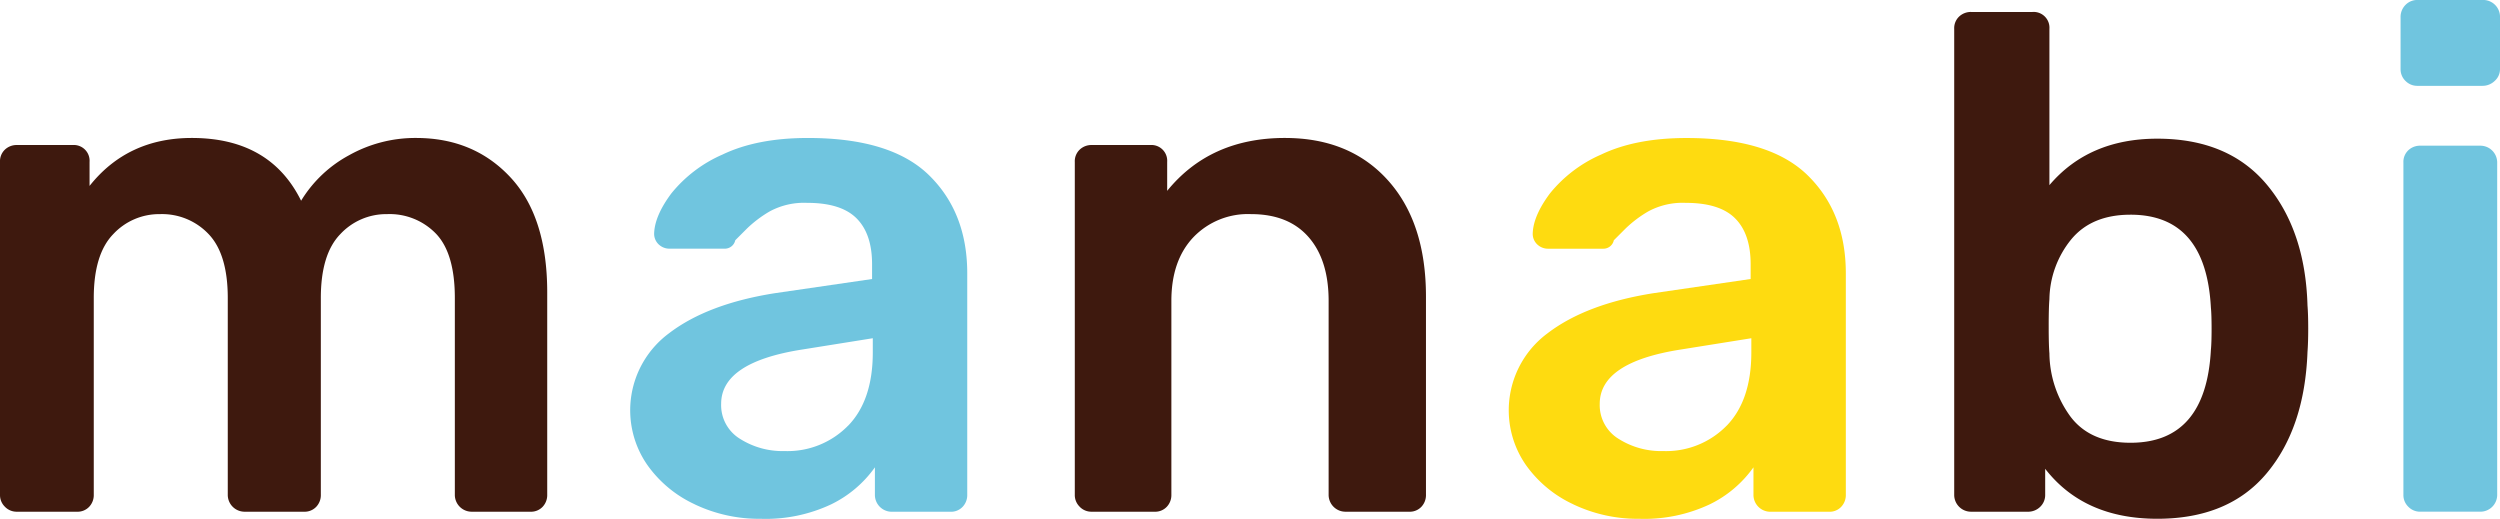
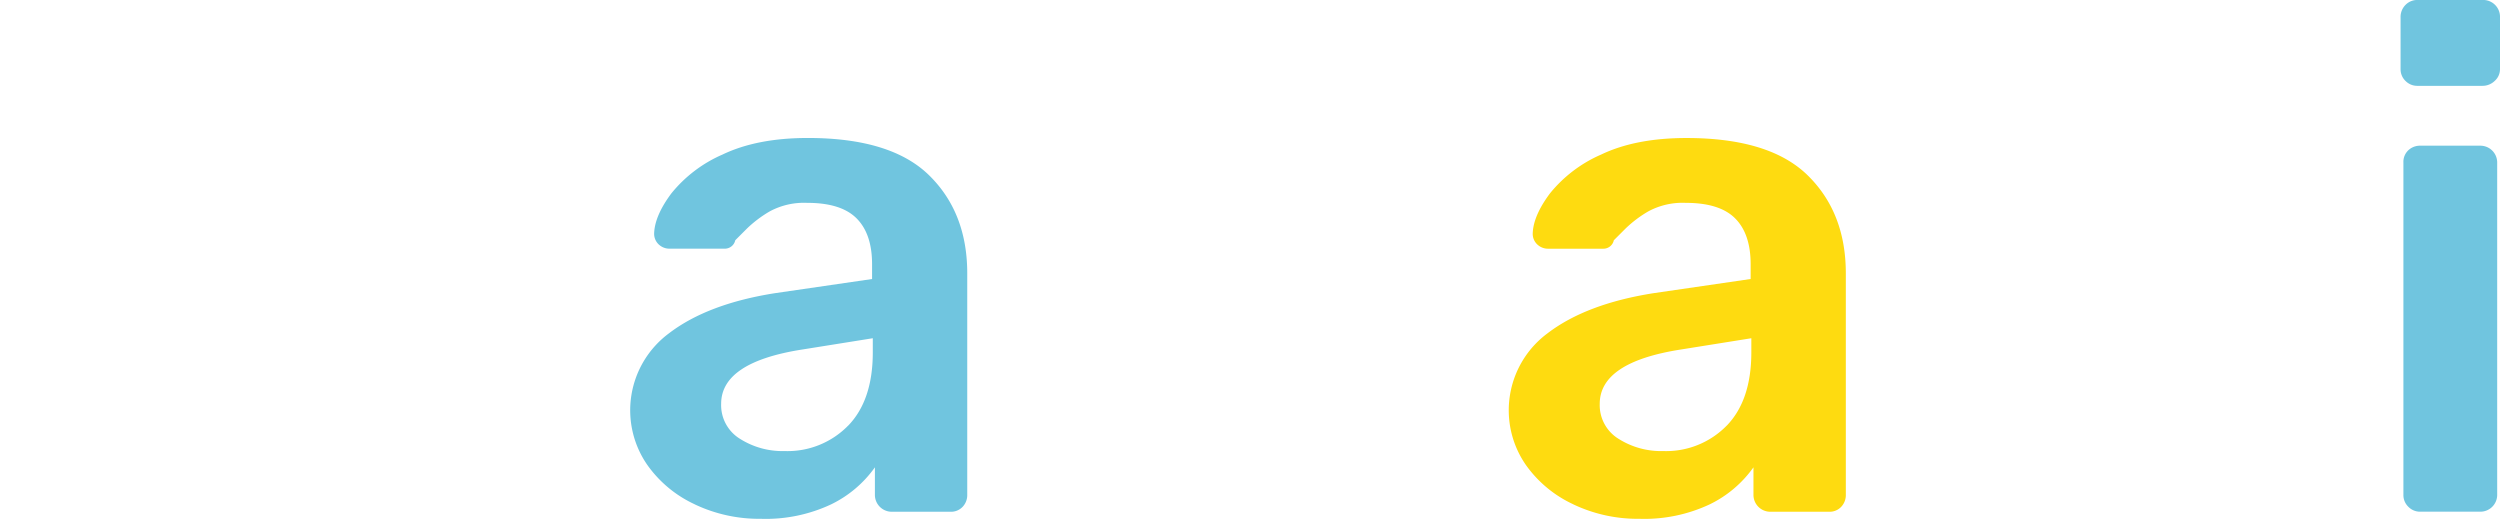
<svg xmlns="http://www.w3.org/2000/svg" width="453" height="94" viewBox="0 0 453 94">
  <g transform="translate(-101.339 -415.17)">
-     <path d="M130.405,126.968a2.951,2.951,0,0,1-.894-2.171V64.485a2.9,2.9,0,0,1,.894-2.235,3.076,3.076,0,0,1,2.173-.83h10.094a2.862,2.862,0,0,1,3.067,3.065V68.83q6.9-8.689,18.527-8.689,14.184,0,19.806,11.373a22.856,22.856,0,0,1,8.689-8.242,24.549,24.549,0,0,1,12.14-3.131q10.477,0,17.122,7.155t6.645,20.828V124.8a3.079,3.079,0,0,1-.83,2.171,2.9,2.9,0,0,1-2.237.894H214.995a3.053,3.053,0,0,1-3.067-3.065V89.147q0-8.052-3.387-11.628a11.671,11.671,0,0,0-8.88-3.578,11.372,11.372,0,0,0-8.5,3.642q-3.517,3.64-3.514,11.564V124.8a3.068,3.068,0,0,1-.831,2.171,2.9,2.9,0,0,1-2.236.894H173.85a3.053,3.053,0,0,1-3.067-3.065V89.147q0-7.922-3.451-11.564a11.61,11.61,0,0,0-8.816-3.642,11.372,11.372,0,0,0-8.5,3.642q-3.517,3.64-3.514,11.564V124.8a3.078,3.078,0,0,1-.83,2.171,2.9,2.9,0,0,1-2.237.894H132.578a2.949,2.949,0,0,1-2.173-.894" transform="translate(-28.172 380.028)" fill="#3e190e" />
    <path d="M222.874,126.52a21.648,21.648,0,0,1-8.56-7.092,17.357,17.357,0,0,1,3.9-23.894q7.023-5.367,19.294-7.283L255.011,85.7V83.012q0-5.493-2.811-8.306T243.256,71.9a13.06,13.06,0,0,0-6.772,1.534,21.472,21.472,0,0,0-4.154,3.13l-2.108,2.11A1.932,1.932,0,0,1,228.3,80.2h-9.969a2.817,2.817,0,0,1-1.978-.767,2.644,2.644,0,0,1-.83-2.044q.124-3.194,3.13-7.219a24.448,24.448,0,0,1,9.264-7.028q6.258-3,15.461-3,15.077,0,21.978,6.772t6.9,17.762V124.8a3.077,3.077,0,0,1-.831,2.171,2.9,2.9,0,0,1-2.237.9H258.588a3.055,3.055,0,0,1-3.065-3.067v-4.984a20.934,20.934,0,0,1-7.925,6.708,27.862,27.862,0,0,1-12.775,2.62,27.154,27.154,0,0,1-11.948-2.62m27.792-14.247q4.472-4.6,4.474-13.289V96.429l-12.778,2.044q-14.7,2.3-14.7,9.84a7.145,7.145,0,0,0,3.388,6.325,14.38,14.38,0,0,0,8.113,2.235,15.339,15.339,0,0,0,11.5-4.6" transform="translate(4.348 380.029)" fill="#70c5df" />
-     <path d="M269.7,126.968a2.946,2.946,0,0,1-.894-2.171V64.485a2.9,2.9,0,0,1,.894-2.235,3.073,3.073,0,0,1,2.171-.83h10.607a2.863,2.863,0,0,1,3.067,3.065v5.239q7.792-9.584,21.338-9.583,11.755,0,18.656,7.666t6.9,21.084V124.8a3.077,3.077,0,0,1-.829,2.171,2.9,2.9,0,0,1-2.238.894h-11.5A3.055,3.055,0,0,1,314.8,124.8V89.658q0-7.41-3.641-11.564T300.745,73.94a13.7,13.7,0,0,0-10.478,4.218q-3.961,4.214-3.961,11.5V124.8a3.072,3.072,0,0,1-.83,2.171,2.9,2.9,0,0,1-2.237.894H271.866a2.946,2.946,0,0,1-2.171-.894" transform="translate(27.286 380.028)" fill="#3e190e" />
    <path d="M336.737,126.52a21.666,21.666,0,0,1-8.563-7.092,17.359,17.359,0,0,1,3.9-23.894q7.029-5.367,19.3-7.283l17.5-2.555V83.012q0-5.493-2.813-8.306T357.116,71.9a13.055,13.055,0,0,0-6.769,1.534,21.322,21.322,0,0,0-4.152,3.13l-2.111,2.11a1.93,1.93,0,0,1-1.917,1.533H332.2a2.819,2.819,0,0,1-1.981-.767,2.634,2.634,0,0,1-.83-2.044q.121-3.194,3.129-7.219a24.445,24.445,0,0,1,9.263-7.028q6.26-3,15.463-3,15.073,0,21.977,6.772t6.9,17.762V124.8a3.071,3.071,0,0,1-.831,2.171,2.9,2.9,0,0,1-2.238.9h-10.6a3.055,3.055,0,0,1-3.067-3.067v-4.984a20.94,20.94,0,0,1-7.923,6.708,27.879,27.879,0,0,1-12.778,2.62,27.148,27.148,0,0,1-11.947-2.62m27.792-14.247Q369,107.674,369,98.984V96.429l-12.775,2.044q-14.695,2.3-14.695,9.84a7.145,7.145,0,0,0,3.385,6.325,14.384,14.384,0,0,0,8.113,2.235,15.342,15.342,0,0,0,11.5-4.6" transform="translate(49.681 380.029)" fill="#fedb10" />
-     <path d="M399.241,126.453v4.718a2.951,2.951,0,0,1-.9,2.168,3.112,3.112,0,0,1-2.3.892H385.823a3.05,3.05,0,0,1-3.067-3.061V46.74a2.9,2.9,0,0,1,.894-2.233,3.081,3.081,0,0,1,2.173-.83h11.118a2.862,2.862,0,0,1,3.067,3.062V75.054q7.153-8.417,19.549-8.417,12.908,0,19.87,8.353t7.346,21.873c.084,1.021.13,2.424.13,4.209,0,1.7-.046,3.106-.13,4.21q-.512,13.774-7.41,22t-19.806,8.226q-13.291,0-20.316-9.055M429.268,104.9q.128-1.274.127-3.827t-.127-3.825q-.9-16.837-14.568-16.836-7.029,0-10.731,4.464a17.56,17.56,0,0,0-3.961,10.841q-.132,1.531-.13,4.974,0,3.318.13,4.847a19.722,19.722,0,0,0,3.831,11.478q3.575,4.719,10.861,4.719,13.672,0,14.568-16.836" transform="translate(72.685 373.662)" fill="#3e190e" />
    <path d="M441.542,56.792a2.949,2.949,0,0,1-.894-2.169V45.312a3.1,3.1,0,0,1,.894-2.3,2.963,2.963,0,0,1,2.173-.893H455.47a3.06,3.06,0,0,1,3.194,3.188v9.311a2.85,2.85,0,0,1-.959,2.169,3.173,3.173,0,0,1-2.235.891H443.715a2.956,2.956,0,0,1-2.173-.891m.513,77.162a2.938,2.938,0,0,1-.894-2.167v-60.2a2.891,2.891,0,0,1,.894-2.231,3.076,3.076,0,0,1,2.171-.828h10.863a3.05,3.05,0,0,1,3.066,3.06v60.2a3.05,3.05,0,0,1-3.066,3.06H444.226a2.949,2.949,0,0,1-2.171-.893" transform="translate(95.675 373.046)" fill="#70c5df" />
  </g>
</svg>